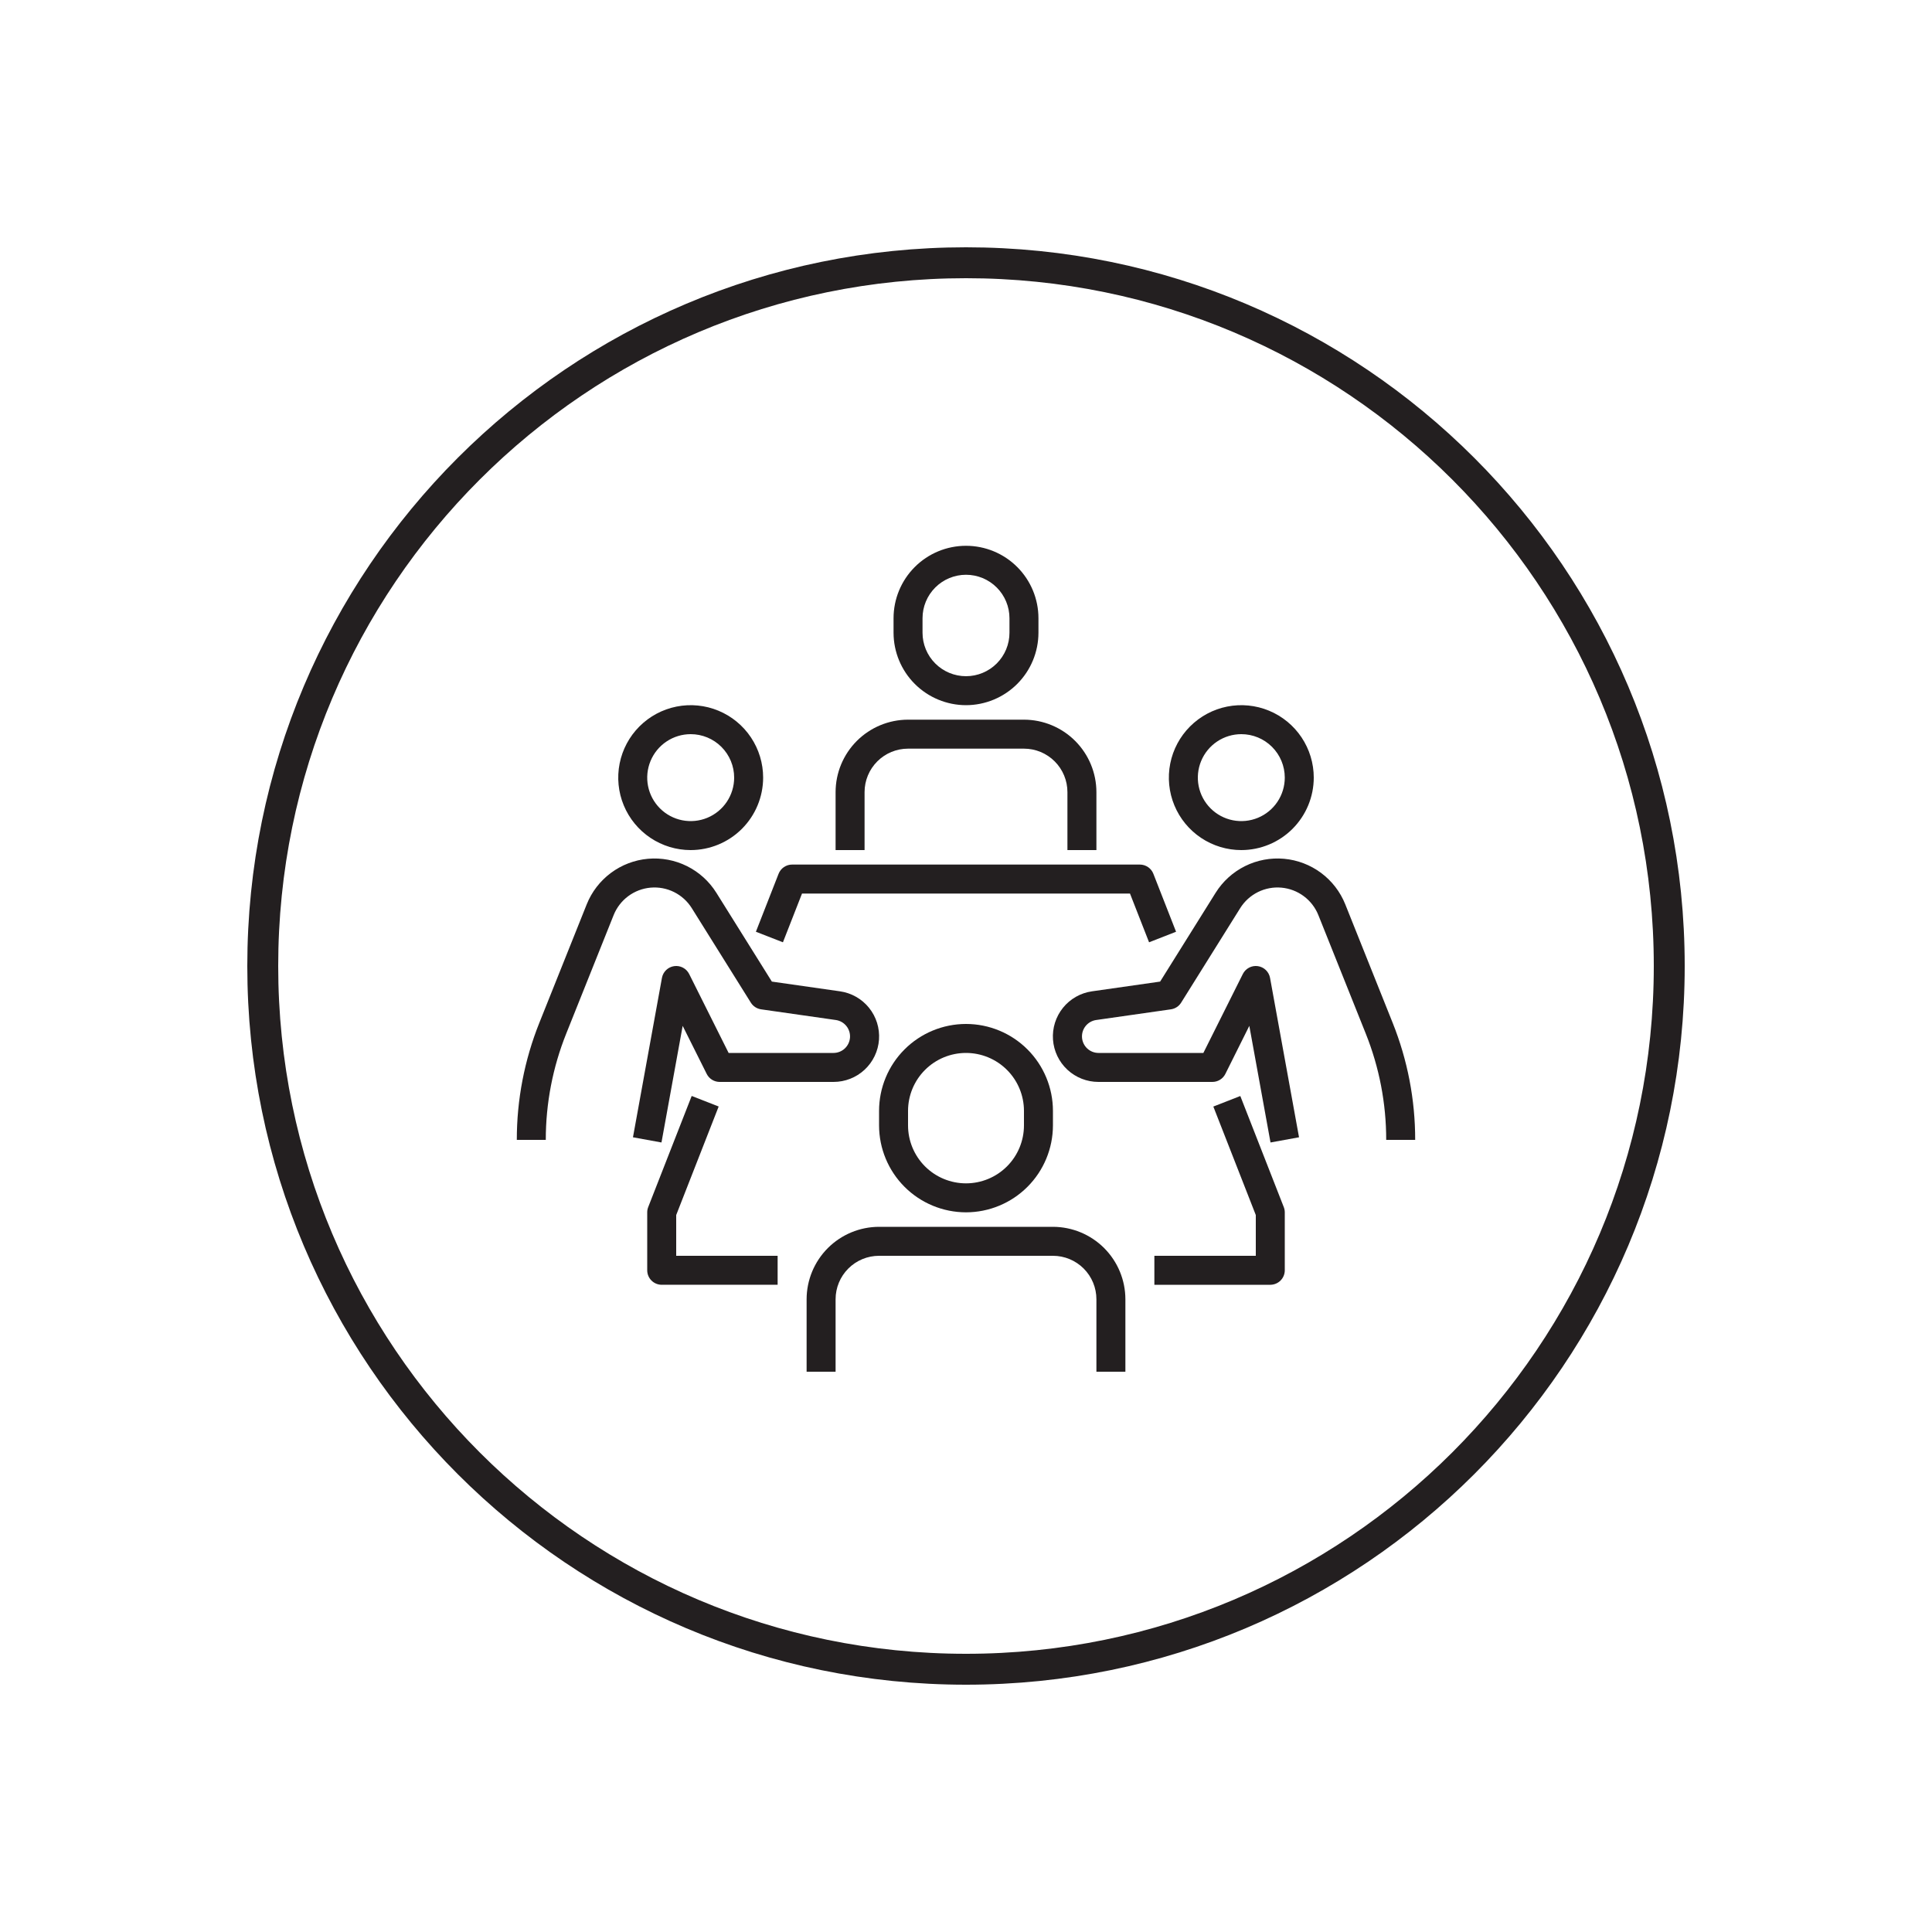
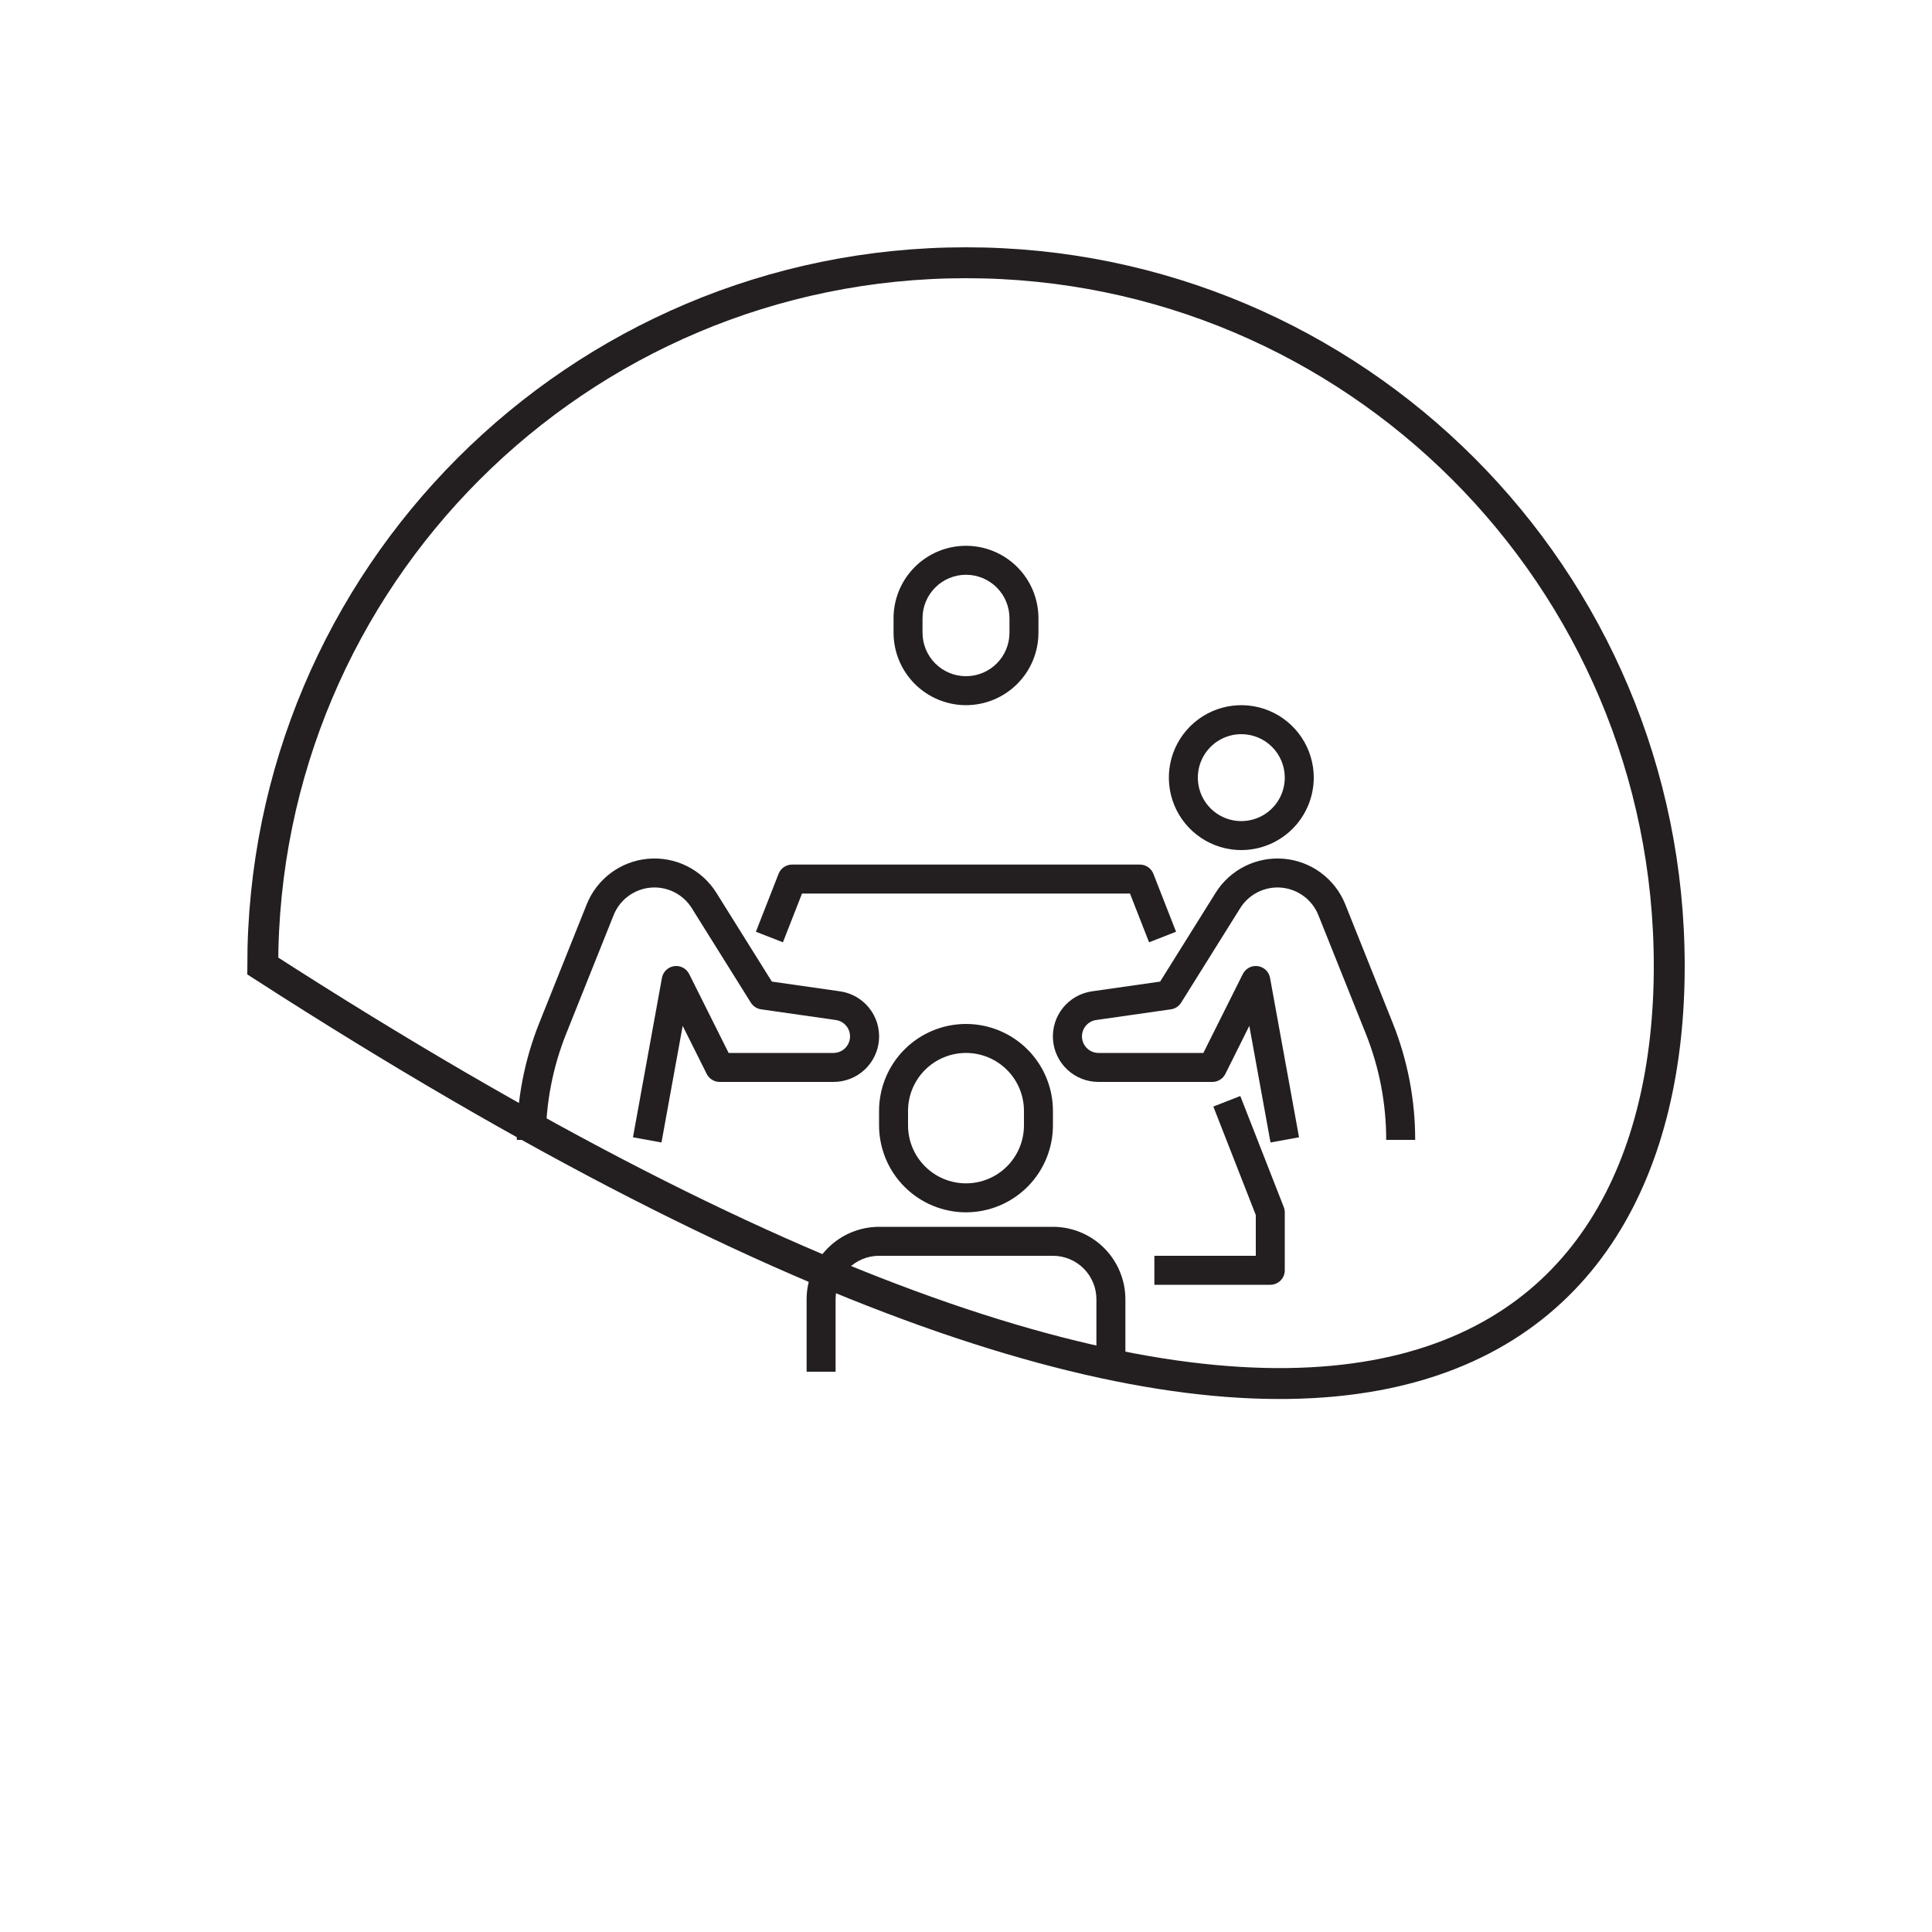
<svg xmlns="http://www.w3.org/2000/svg" width="500" height="500" viewBox="0 0 500 500" fill="none">
-   <path d="M432 250C432 149.484 350.516 68 250 68C149.484 68 68 149.484 68 250C68 350.516 149.484 432 250 432C350.516 432 432 350.516 432 250Z" stroke="#231F20" stroke-width="8" stroke-miterlimit="10" />
-   <path d="M178.75 220C175.042 220 171.416 218.9 168.333 216.84C165.25 214.78 162.846 211.851 161.427 208.425C160.008 204.999 159.637 201.229 160.36 197.592C161.084 193.955 162.87 190.614 165.492 187.992C168.114 185.37 171.455 183.584 175.092 182.86C178.729 182.137 182.499 182.508 185.925 183.927C189.351 185.346 192.28 187.75 194.34 190.833C196.4 193.916 197.5 197.542 197.5 201.25C197.494 206.221 195.517 210.987 192.002 214.502C188.487 218.017 183.721 219.994 178.75 220ZM178.75 190C176.525 190 174.35 190.66 172.5 191.896C170.65 193.132 169.208 194.889 168.356 196.945C167.505 199 167.282 201.262 167.716 203.445C168.15 205.627 169.222 207.632 170.795 209.205C172.368 210.778 174.373 211.85 176.555 212.284C178.738 212.718 181 212.495 183.055 211.644C185.111 210.792 186.868 209.35 188.104 207.5C189.34 205.65 190 203.475 190 201.25C190 198.266 188.815 195.405 186.705 193.295C184.595 191.185 181.734 190 178.75 190Z" fill="#231F20" />
+   <path d="M432 250C432 149.484 350.516 68 250 68C149.484 68 68 149.484 68 250C350.516 432 432 350.516 432 250Z" stroke="#231F20" stroke-width="8" stroke-miterlimit="10" />
  <path d="M171.19 295.672L163.81 294.329L171.31 253.079C171.45 252.304 171.831 251.593 172.398 251.046C172.966 250.5 173.691 250.146 174.471 250.035C175.25 249.923 176.045 250.06 176.743 250.427C177.44 250.793 178.005 251.369 178.356 252.074L188.568 272.5H215.718C216.799 272.497 217.839 272.086 218.629 271.348C219.419 270.61 219.901 269.601 219.978 268.522C220.054 267.444 219.721 266.377 219.043 265.534C218.366 264.692 217.395 264.137 216.325 263.98L196.968 261.213C196.427 261.135 195.91 260.941 195.453 260.643C194.996 260.345 194.609 259.951 194.32 259.488L179.031 235.027C177.917 233.244 176.33 231.804 174.448 230.868C172.565 229.931 170.46 229.535 168.366 229.721C166.271 229.908 164.27 230.671 162.583 231.926C160.896 233.181 159.589 234.878 158.808 236.83L146.553 267.464C143.043 276.22 141.243 285.567 141.25 295H133.75C133.742 284.614 135.724 274.322 139.589 264.682L151.84 234.048C153.136 230.809 155.303 227.993 158.102 225.91C160.9 223.828 164.221 222.562 167.695 222.251C171.169 221.94 174.662 222.598 177.785 224.15C180.909 225.703 183.541 228.091 185.391 231.048L199.758 254.035L217.383 256.552C220.336 256.97 223.021 258.492 224.896 260.812C226.771 263.132 227.696 266.077 227.484 269.052C227.273 272.028 225.941 274.812 223.757 276.844C221.574 278.876 218.7 280.004 215.718 280H186.25C185.553 280.001 184.87 279.807 184.277 279.441C183.684 279.074 183.205 278.55 182.894 277.927L176.676 265.492L171.19 295.672Z" fill="#231F20" />
  <path d="M321.25 220C317.542 220 313.916 218.9 310.833 216.84C307.75 214.78 305.346 211.851 303.927 208.425C302.508 204.999 302.137 201.229 302.86 197.592C303.584 193.955 305.37 190.614 307.992 187.992C310.614 185.37 313.955 183.584 317.592 182.86C321.229 182.137 324.999 182.508 328.425 183.927C331.851 185.346 334.78 187.75 336.84 190.833C338.9 193.916 340 197.542 340 201.25C339.994 206.221 338.017 210.987 334.502 214.502C330.987 218.017 326.221 219.994 321.25 220ZM321.25 190C319.025 190 316.85 190.66 315 191.896C313.15 193.132 311.708 194.889 310.856 196.945C310.005 199 309.782 201.262 310.216 203.445C310.65 205.627 311.722 207.632 313.295 209.205C314.868 210.778 316.873 211.85 319.055 212.284C321.238 212.718 323.5 212.495 325.555 211.644C327.611 210.792 329.368 209.35 330.604 207.5C331.84 205.65 332.5 203.475 332.5 201.25C332.5 198.266 331.315 195.405 329.205 193.295C327.095 191.185 324.234 190 321.25 190Z" fill="#231F20" />
  <path d="M328.808 295.672L323.322 265.492L317.123 277.927C316.811 278.553 316.329 279.079 315.732 279.446C315.136 279.812 314.448 280.004 313.748 280H284.281C281.298 280.004 278.425 278.876 276.241 276.844C274.057 274.812 272.725 272.028 272.514 269.052C272.303 266.077 273.228 263.132 275.103 260.812C276.977 258.492 279.662 256.97 282.616 256.552L300.241 254.035L314.607 231.048C316.457 228.091 319.09 225.703 322.213 224.15C325.337 222.598 328.829 221.94 332.304 222.251C335.778 222.562 339.098 223.828 341.897 225.91C344.695 227.993 346.863 230.809 348.158 234.048L360.41 264.682C364.275 274.322 366.257 284.614 366.248 295H358.748C358.755 285.567 356.955 276.22 353.446 267.464L341.191 236.83C340.409 234.878 339.102 233.181 337.414 231.927C335.727 230.672 333.725 229.909 331.631 229.722C329.536 229.535 327.431 229.932 325.548 230.868C323.665 231.805 322.078 233.244 320.963 235.027L305.678 259.488C305.389 259.951 305.003 260.345 304.545 260.643C304.088 260.941 303.571 261.135 303.031 261.213L283.677 263.98C282.608 264.137 281.637 264.691 280.959 265.533C280.282 266.375 279.948 267.443 280.024 268.521C280.101 269.599 280.582 270.608 281.371 271.346C282.161 272.084 283.2 272.497 284.281 272.5H311.431L321.642 252.074C321.994 251.369 322.558 250.793 323.256 250.427C323.953 250.06 324.748 249.923 325.528 250.035C326.308 250.146 327.033 250.5 327.6 251.046C328.167 251.593 328.548 252.304 328.688 253.079L336.188 294.329L328.808 295.672Z" fill="#231F20" />
  <path d="M250 313.75C244.034 313.744 238.315 311.372 234.097 307.153C229.878 302.935 227.506 297.216 227.5 291.25V287.5C227.5 281.533 229.871 275.81 234.09 271.59C238.31 267.371 244.033 265 250 265C255.967 265 261.69 267.371 265.91 271.59C270.129 275.81 272.5 281.533 272.5 287.5V291.25C272.494 297.216 270.122 302.935 265.903 307.153C261.685 311.372 255.966 313.744 250 313.75ZM250 272.5C246.022 272.5 242.206 274.08 239.393 276.893C236.58 279.706 235 283.522 235 287.5V291.25C235 295.228 236.58 299.044 239.393 301.857C242.206 304.67 246.022 306.25 250 306.25C253.978 306.25 257.794 304.67 260.607 301.857C263.42 299.044 265 295.228 265 291.25V287.5C265 283.522 263.42 279.706 260.607 276.893C257.794 274.08 253.978 272.5 250 272.5Z" fill="#231F20" />
  <path d="M291.25 355H283.75V336.25C283.75 333.266 282.565 330.405 280.455 328.295C278.345 326.185 275.484 325 272.5 325H227.5C224.516 325 221.655 326.185 219.545 328.295C217.435 330.405 216.25 333.266 216.25 336.25V355H208.75V336.25C208.756 331.279 210.733 326.513 214.248 322.998C217.763 319.483 222.529 317.506 227.5 317.5H272.5C277.471 317.506 282.237 319.483 285.752 322.998C289.267 326.513 291.244 331.279 291.25 336.25V355Z" fill="#231F20" />
  <path d="M250 182.5C245.029 182.494 240.263 180.517 236.748 177.002C233.233 173.487 231.256 168.721 231.25 163.75V160C231.25 155.027 233.225 150.258 236.742 146.742C240.258 143.225 245.027 141.25 250 141.25C254.973 141.25 259.742 143.225 263.258 146.742C266.775 150.258 268.75 155.027 268.75 160V163.75C268.744 168.721 266.767 173.487 263.252 177.002C259.737 180.517 254.971 182.494 250 182.5ZM250 148.75C247.016 148.75 244.155 149.935 242.045 152.045C239.935 154.155 238.75 157.016 238.75 160V163.75C238.75 166.734 239.935 169.595 242.045 171.705C244.155 173.815 247.016 175 250 175C252.984 175 255.845 173.815 257.955 171.705C260.065 169.595 261.25 166.734 261.25 163.75V160C261.25 157.016 260.065 154.155 257.955 152.045C255.845 149.935 252.984 148.75 250 148.75Z" fill="#231F20" />
-   <path d="M283.75 220H276.25V205C276.25 202.016 275.065 199.155 272.955 197.045C270.845 194.935 267.984 193.75 265 193.75H235C232.016 193.75 229.155 194.935 227.045 197.045C224.935 199.155 223.75 202.016 223.75 205V220H216.25V205C216.256 200.029 218.233 195.263 221.748 191.748C225.263 188.233 230.029 186.256 235 186.25H265C269.971 186.256 274.737 188.233 278.252 191.748C281.767 195.263 283.744 200.029 283.75 205V220Z" fill="#231F20" />
-   <path d="M201.25 332.499H171.25C170.255 332.499 169.302 332.104 168.598 331.401C167.895 330.697 167.5 329.744 167.5 328.749V313.749C167.499 313.282 167.587 312.819 167.759 312.384L179.009 283.633L185.991 286.363L175 314.454V324.999H201.25V332.499Z" fill="#231F20" />
  <path d="M297.377 243.865L292.439 231.25H207.561L202.622 243.865L195.625 241.135L201.497 226.135C201.773 225.431 202.255 224.826 202.88 224.4C203.505 223.975 204.244 223.748 205 223.75H295C295.754 223.75 296.491 223.978 297.114 224.404C297.737 224.829 298.217 225.432 298.491 226.135L304.364 241.135L297.377 243.865Z" fill="#231F20" />
  <path d="M328.75 332.5H298.75V325H325V314.455L314.009 286.375L320.991 283.645L332.241 312.396C332.412 312.827 332.499 313.286 332.5 313.75V328.75C332.5 329.744 332.105 330.698 331.402 331.401C330.698 332.104 329.745 332.5 328.75 332.5Z" fill="#231F20" />
</svg>